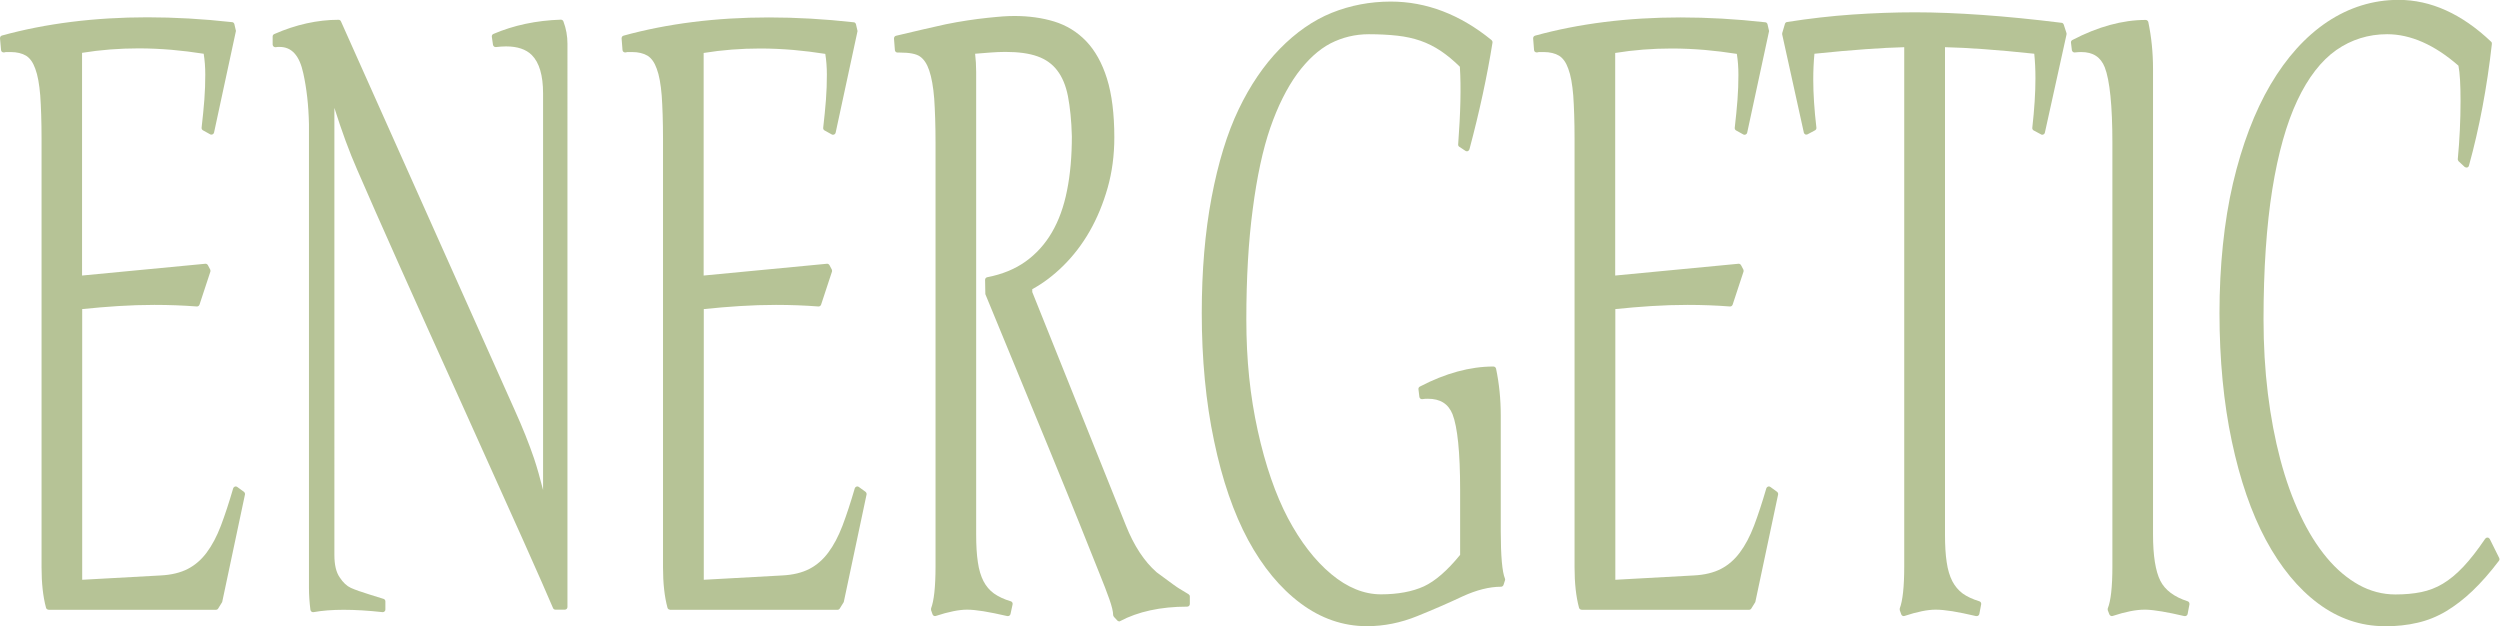
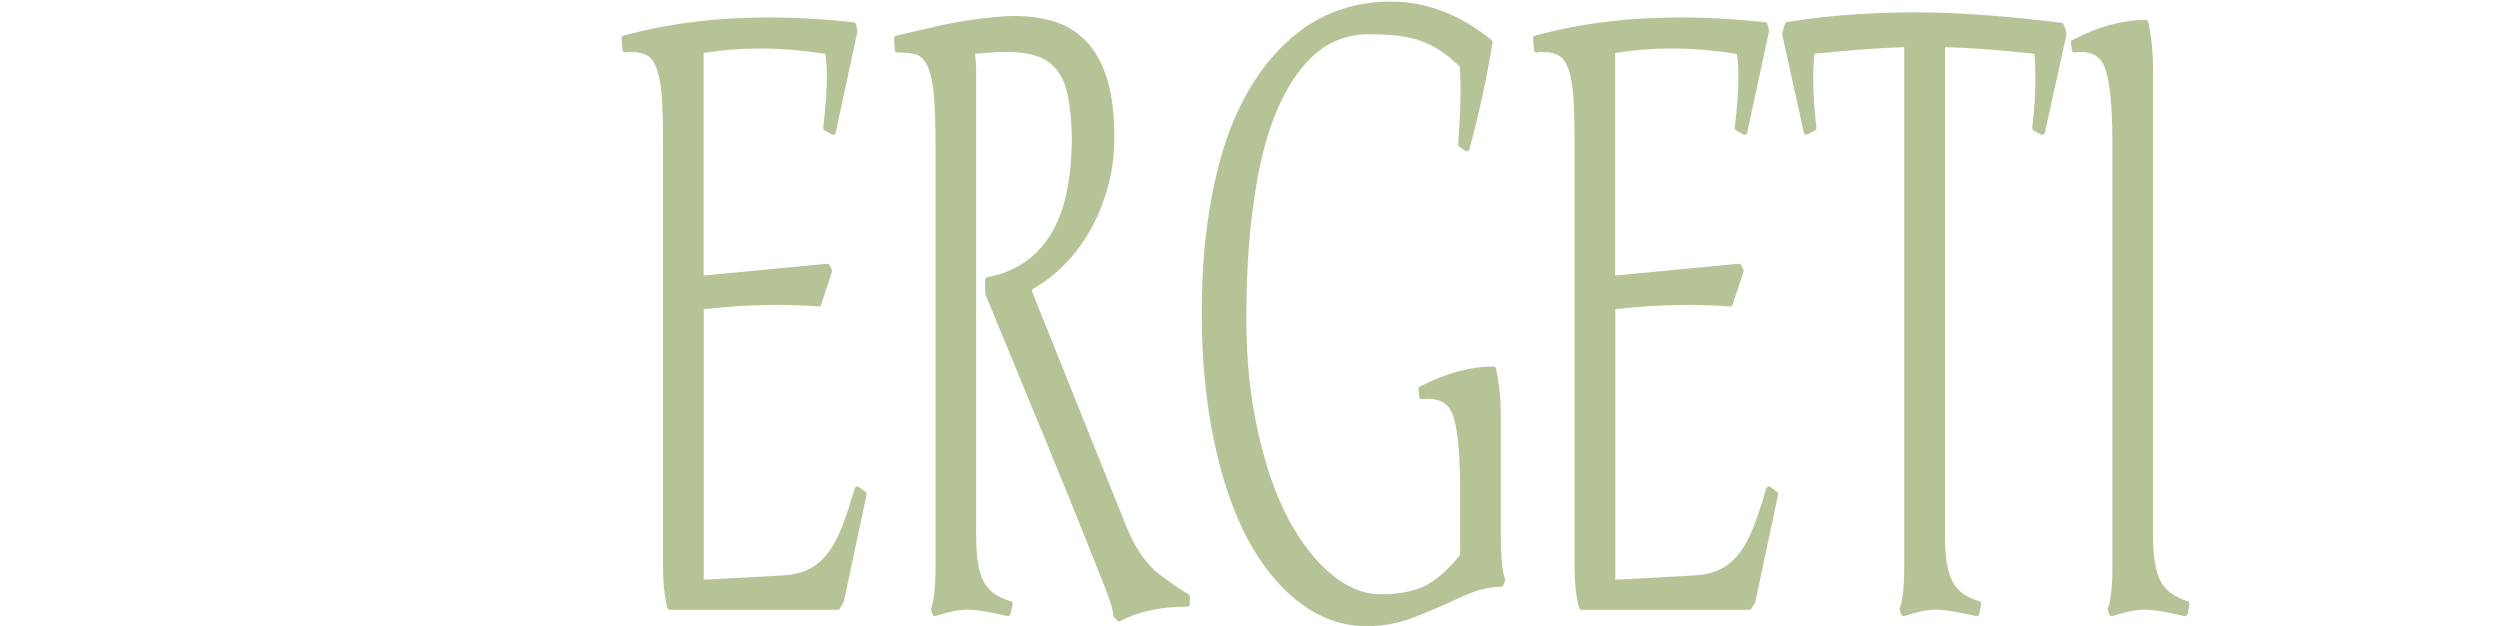
<svg xmlns="http://www.w3.org/2000/svg" id="_圖層_2" data-name="圖層 2" viewBox="0 0 190.72 47.77">
  <defs>
    <style>
      .cls-1 {
        fill: #b6c396;
      }
    </style>
  </defs>
  <g id="_1" data-name="1">
    <g>
-       <path class="cls-1" d="M3.7,46.51c-.09,0-.17-.06-.19-.15-.23-.85-.34-1.89-.34-3.07V10.6c0-1.34-.04-2.46-.1-3.32-.07-.85-.19-1.54-.38-2.04-.17-.48-.41-.81-.7-.99-.3-.18-.7-.28-1.19-.28h-.25c-.07,0-.15,0-.23,.03-.01,0-.03,0-.04,0-.04,0-.08-.01-.12-.04-.05-.03-.08-.09-.08-.14L0,2.92c0-.1,.05-.18,.15-.21,3.34-.92,7.07-1.39,11.09-1.39,2.05,0,4.23,.12,6.47,.37,.08,0,.15,.07,.17,.15l.12,.52-1.67,7.75c-.01,.06-.05,.11-.11,.14-.03,.01-.05,.02-.08,.02-.03,0-.07,0-.1-.02l-.56-.31c-.07-.04-.11-.12-.1-.2,.09-.78,.16-1.49,.21-2.14,.05-.65,.07-1.29,.07-1.91,0-.56-.04-1.09-.12-1.59-.82-.13-1.64-.23-2.44-.3-.84-.07-1.69-.11-2.52-.11-1.46,0-2.91,.11-4.32,.34V21.02s9.41-.9,9.42-.9c.07,0,.14,.04,.18,.11l.18,.34s.03,.1,.01,.15l-.83,2.52c-.03,.08-.1,.14-.19,.14,0,0-.01,0-.02,0-.52-.04-1.06-.07-1.59-.09-.54-.02-1.08-.03-1.64-.03-.91,0-1.84,.03-2.78,.09-.89,.06-1.8,.13-2.73,.23v20.65l5.98-.33c.82-.04,1.52-.21,2.08-.5,.56-.29,1.04-.71,1.44-1.25,.41-.55,.77-1.23,1.08-2.04,.31-.82,.63-1.79,.94-2.86,.02-.06,.07-.11,.13-.13,.02,0,.04-.01,.06-.01,.04,0,.08,.01,.12,.04l.51,.37c.06,.05,.09,.13,.08,.2l-1.74,8.21-.31,.5c-.04,.06-.1,.09-.17,.09H3.7Z" />
-       <path class="cls-1" d="M29.19,46.7c-1.09-.12-2.09-.18-2.97-.18s-1.64,.06-2.3,.18c-.01,0-.02,0-.04,0-.04,0-.08-.01-.12-.04-.04-.03-.07-.08-.08-.14-.07-.56-.11-1.12-.11-1.66V9.46c-.03-1.43-.18-2.73-.43-3.86-.29-1.36-.88-2.02-1.81-2.02-.1,0-.2,0-.3,.02,0,0-.02,0-.03,0-.05,0-.09-.02-.13-.05-.04-.04-.07-.09-.07-.15v-.62c0-.08,.05-.15,.12-.18,1.66-.73,3.31-1.09,4.91-1.09,.08,0,.15,.05,.18,.12l13.24,29.62c.62,1.37,1.12,2.63,1.49,3.72,.23,.69,.46,1.5,.69,2.41V7.12c0-1.37-.29-2.35-.86-2.92-.44-.44-1.1-.66-1.96-.66-.24,0-.5,.02-.77,.05,0,0-.02,0-.03,0-.1,0-.18-.07-.2-.17l-.09-.62c-.01-.09,.04-.18,.12-.21,1.54-.66,3.27-1.03,5.15-1.09h0c.08,0,.16,.05,.19,.13,.21,.55,.31,1.13,.31,1.7V46.31c0,.11-.09,.2-.2,.2h-.72c-.08,0-.15-.05-.18-.12-.79-1.87-3.1-7.03-6.85-15.33-3.76-8.3-6.48-14.39-8.09-18.11-.6-1.36-1.18-2.95-1.74-4.72V42.34c0,.74,.13,1.31,.4,1.7,.26,.4,.55,.67,.86,.81,.34,.15,.81,.32,1.41,.5,.62,.19,.98,.3,1.09,.34,.08,.03,.13,.1,.13,.19v.62c0,.06-.02,.11-.07,.15-.04,.03-.08,.05-.13,.05,0,0-.01,0-.02,0Z" />
      <path class="cls-1" d="M51.11,46.51c-.09,0-.17-.06-.19-.15-.23-.85-.34-1.89-.34-3.07V10.6c0-1.34-.04-2.46-.1-3.32-.07-.85-.19-1.54-.38-2.04-.17-.48-.41-.81-.7-.99-.3-.18-.7-.28-1.19-.28h-.25c-.07,0-.15,0-.23,.03-.01,0-.03,0-.04,0-.04,0-.08-.01-.12-.04-.05-.03-.08-.09-.08-.14l-.07-.89c0-.1,.05-.18,.15-.21,3.34-.92,7.07-1.39,11.09-1.39,2.05,0,4.23,.12,6.47,.37,.08,0,.15,.07,.17,.15l.12,.52-1.67,7.75c-.01,.06-.05,.11-.11,.14-.03,.01-.05,.02-.08,.02-.03,0-.07,0-.1-.02l-.56-.31c-.07-.04-.11-.12-.1-.2,.09-.78,.16-1.49,.21-2.14,.05-.65,.07-1.29,.07-1.91,0-.56-.04-1.09-.12-1.59-.82-.13-1.64-.23-2.44-.3-.84-.07-1.69-.11-2.52-.11-1.46,0-2.91,.11-4.32,.34V21.02s9.41-.9,9.42-.9c.07,0,.14,.04,.18,.11l.18,.34s.03,.1,.01,.15l-.83,2.52c-.03,.08-.1,.14-.19,.14,0,0-.01,0-.02,0-.52-.04-1.06-.07-1.59-.09-.54-.02-1.08-.03-1.64-.03-.91,0-1.84,.03-2.78,.09-.89,.06-1.8,.13-2.73,.23v20.65l5.98-.33c.82-.04,1.52-.21,2.08-.5,.56-.29,1.04-.71,1.44-1.25,.41-.55,.77-1.23,1.08-2.04,.31-.82,.63-1.79,.94-2.86,.02-.06,.07-.11,.13-.13,.02,0,.04-.01,.06-.01,.04,0,.08,.01,.12,.04l.51,.37c.06,.05,.09,.13,.08,.2l-1.74,8.21-.31,.5c-.04,.06-.1,.09-.17,.09h-12.78Z" />
      <path class="cls-1" d="M85.38,47.4c-.05,0-.11-.02-.14-.06l-.26-.28s-.06-.09-.06-.14c0-.26-.1-.67-.29-1.21-.2-.56-.44-1.19-.73-1.9-.29-.71-.8-1.99-1.54-3.85-.73-1.84-3.15-7.74-7.19-17.52l-.02-1.09c0-.1,.07-.18,.16-.2,1.14-.22,2.12-.62,2.93-1.2,.81-.58,1.48-1.32,2-2.21,.53-.9,.92-1.98,1.16-3.2,.25-1.23,.37-2.63,.37-4.14-.03-1.21-.14-2.24-.3-3.07-.16-.81-.44-1.47-.82-1.96-.37-.49-.88-.85-1.5-1.07-.64-.23-1.46-.34-2.46-.34-.37,0-.76,.02-1.17,.05-.35,.03-.73,.06-1.13,.09,.05,.44,.08,.9,.08,1.39V40.77c0,.83,.04,1.54,.13,2.12,.08,.57,.23,1.06,.43,1.45,.2,.38,.46,.69,.79,.93,.34,.24,.77,.45,1.29,.6,.1,.03,.16,.13,.14,.23l-.16,.74c-.01,.05-.04,.1-.09,.13-.03,.02-.07,.03-.11,.03-.01,0-.03,0-.04,0-.71-.16-1.32-.29-1.83-.37-.5-.08-.92-.12-1.25-.12-.3,0-.66,.04-1.05,.12-.4,.08-.85,.2-1.33,.36-.02,0-.04,.01-.06,.01-.08,0-.16-.05-.19-.14l-.11-.31s-.01-.09,0-.14c.22-.57,.34-1.64,.34-3.19V10.91c0-1.34-.04-2.48-.1-3.38-.07-.89-.2-1.62-.38-2.15-.17-.51-.41-.87-.72-1.08-.28-.19-.78-.29-1.5-.29,0,0-.2,0-.2,0-.1,0-.19-.08-.2-.18l-.07-.89c0-.1,.06-.19,.15-.21l2.08-.49c.61-.14,1.18-.27,1.73-.39,.55-.11,1.09-.21,1.63-.29,.54-.08,1.05-.15,1.55-.2s.89-.09,1.19-.11c.3-.02,.59-.03,.87-.03,1.08,0,2.1,.14,3.02,.42,.94,.29,1.76,.79,2.44,1.5,.68,.71,1.22,1.67,1.59,2.86,.37,1.18,.56,2.69,.56,4.49,0,1.35-.17,2.64-.51,3.84-.34,1.2-.8,2.31-1.37,3.31-.57,1-1.25,1.88-2.02,2.64-.74,.73-1.53,1.33-2.36,1.78v.22l7.14,17.8c.61,1.54,1.4,2.75,2.35,3.58,1.17,.87,1.58,1.16,1.72,1.24l.71,.43c.06,.04,.1,.1,.1,.17v.58c0,.11-.09,.2-.2,.2-2.03,0-3.76,.38-5.13,1.11-.03,.02-.06,.02-.09,.02Z" />
      <path class="cls-1" d="M104.27,47.77c-1.81,0-3.51-.59-5.06-1.75-1.54-1.15-2.88-2.77-3.99-4.82-1.1-2.04-1.98-4.58-2.6-7.56-.63-2.97-.94-6.26-.94-9.76,0-3.22,.25-6.18,.75-8.82,.5-2.64,1.19-4.9,2.06-6.71,.87-1.82,1.92-3.37,3.14-4.62,1.22-1.25,2.55-2.18,3.96-2.75,1.41-.57,2.93-.86,4.51-.86,2.72,0,5.3,.99,7.69,2.94,.05,.05,.08,.12,.07,.19-.41,2.56-1,5.3-1.76,8.14-.02,.06-.06,.11-.12,.14-.02,0-.05,.01-.07,.01-.04,0-.08-.01-.11-.03l-.47-.31c-.06-.04-.1-.11-.09-.18,.18-2.38,.23-4.37,.13-5.93-.49-.48-.97-.88-1.45-1.2-.49-.33-1.01-.59-1.55-.78-.55-.19-1.14-.32-1.78-.39-.64-.07-1.37-.11-2.17-.11-1.04,0-2.02,.24-2.92,.7-.9,.47-1.75,1.25-2.54,2.32-.79,1.09-1.48,2.47-2.05,4.11-.57,1.65-1.02,3.74-1.34,6.21-.33,2.47-.49,5.3-.49,8.42s.29,5.84,.87,8.48c.58,2.64,1.36,4.89,2.31,6.69,.95,1.79,2.06,3.23,3.3,4.26,1.22,1.02,2.5,1.54,3.79,1.54s2.41-.21,3.28-.61c.86-.4,1.79-1.21,2.76-2.4v-4.97c0-2.85-.2-4.79-.58-5.76-.32-.79-.93-1.18-1.87-1.18-.14,0-.29,0-.44,.03,0,0-.02,0-.02,0-.1,0-.19-.07-.2-.18l-.07-.58c-.01-.08,.03-.16,.11-.2,1.95-1.02,3.84-1.53,5.61-1.53,.09,0,.18,.07,.2,.16,.24,1.14,.36,2.34,.36,3.58v8.83c0,1.89,.11,3.11,.32,3.61,.02,.04,.02,.09,0,.14l-.11,.34c-.03,.08-.1,.14-.19,.14-.89,0-1.87,.25-2.92,.73-1.06,.5-2.23,1.01-3.47,1.51-1.25,.51-2.54,.77-3.84,.77Z" />
      <path class="cls-1" d="M120.65,46.51c-.09,0-.17-.06-.19-.15-.23-.85-.34-1.89-.34-3.07V10.6c0-1.34-.04-2.46-.1-3.32-.07-.85-.19-1.54-.38-2.04-.17-.48-.41-.81-.7-.99-.3-.18-.7-.28-1.19-.28h-.25c-.07,0-.15,0-.23,.03-.01,0-.03,0-.04,0-.04,0-.08-.01-.12-.04-.05-.03-.08-.09-.08-.14l-.07-.89c0-.1,.05-.18,.15-.21,3.34-.92,7.07-1.39,11.09-1.39,2.05,0,4.23,.12,6.47,.37,.08,0,.15,.07,.17,.15l.12,.52-1.67,7.75c-.01,.06-.05,.11-.11,.14-.03,.01-.05,.02-.08,.02-.03,0-.07,0-.1-.02l-.56-.31c-.07-.04-.11-.12-.1-.2,.09-.78,.16-1.49,.21-2.14,.05-.65,.07-1.29,.07-1.91,0-.56-.04-1.09-.12-1.59-.82-.13-1.64-.23-2.44-.3-.84-.07-1.69-.11-2.52-.11-1.46,0-2.91,.11-4.32,.34V21.02s9.41-.9,9.42-.9c.07,0,.14,.04,.18,.11l.18,.34s.03,.1,.01,.15l-.83,2.52c-.03,.08-.1,.14-.19,.14,0,0-.01,0-.02,0-.52-.04-1.06-.07-1.59-.09-.54-.02-1.08-.03-1.64-.03-.91,0-1.84,.03-2.78,.09-.89,.06-1.8,.13-2.73,.23v20.65l5.98-.33c.82-.04,1.52-.21,2.08-.5,.56-.29,1.04-.71,1.44-1.25,.41-.55,.77-1.23,1.08-2.04,.31-.82,.63-1.79,.94-2.86,.02-.06,.07-.11,.13-.13,.02,0,.04-.01,.06-.01,.04,0,.08,.01,.12,.04l.51,.37c.06,.05,.09,.13,.08,.2l-1.74,8.21-.31,.5c-.04,.06-.1,.09-.17,.09h-12.78Z" />
      <path class="cls-1" d="M145.23,47c-.08,0-.16-.05-.19-.14l-.11-.31s-.01-.09,0-.14c.22-.57,.34-1.64,.34-3.19V3.6c-.83,.02-1.81,.07-2.92,.15-1.15,.08-2.47,.2-3.93,.35-.06,.62-.09,1.28-.09,1.97,0,1.07,.08,2.31,.24,3.67,.01,.08-.03,.16-.1,.2l-.58,.31s-.06,.02-.09,.02c-.03,0-.06,0-.08-.02-.06-.03-.1-.08-.11-.14l-1.65-7.48s0-.07,0-.1l.21-.71c.02-.07,.08-.13,.16-.14,1.71-.27,3.39-.46,4.99-.57,1.61-.11,3.22-.17,4.78-.17s3.29,.07,5.13,.2c1.83,.13,3.86,.33,6.04,.6,.08,0,.14,.06,.17,.14l.21,.65s.01,.07,0,.11l-1.65,7.48c-.01,.06-.05,.11-.11,.14-.03,.01-.06,.02-.08,.02-.03,0-.06,0-.09-.02l-.58-.31c-.07-.04-.11-.12-.1-.2,.08-.71,.14-1.38,.18-2.01,.04-.62,.06-1.21,.06-1.76,0-.68-.03-1.31-.09-1.88-1.42-.15-2.71-.27-3.85-.35-1.1-.08-2.1-.13-2.96-.15V40.77c0,.83,.04,1.54,.13,2.12,.08,.57,.23,1.06,.43,1.45,.2,.38,.46,.69,.78,.93,.33,.24,.76,.44,1.28,.6,.1,.03,.16,.13,.14,.23l-.14,.74c-.01,.05-.04,.1-.09,.13-.03,.02-.07,.03-.11,.03-.02,0-.03,0-.05,0-.69-.16-1.31-.29-1.81-.37-.5-.08-.93-.12-1.27-.12-.31,0-.67,.04-1.06,.12-.39,.08-.84,.2-1.32,.36-.02,0-.04,.01-.06,.01Z" />
      <path class="cls-1" d="M161.11,47c-.08,0-.15-.05-.19-.13l-.12-.31s-.02-.1,0-.15c.23-.57,.35-1.64,.35-3.18V10.91c0-2.85-.2-4.79-.58-5.77-.31-.79-.9-1.17-1.8-1.17-.15,0-.31,.01-.48,.03,0,0-.02,0-.03,0-.04,0-.09-.01-.12-.04-.04-.03-.07-.08-.08-.13l-.07-.58c-.01-.08,.03-.16,.11-.2,1.95-1.02,3.84-1.53,5.59-1.53,.09,0,.18,.07,.2,.16,.24,1.14,.36,2.34,.36,3.58V40.77c0,1.62,.19,2.81,.56,3.54,.36,.71,1.06,1.23,2.08,1.56,.1,.03,.15,.13,.14,.23l-.14,.74c-.01,.05-.04,.1-.09,.13-.03,.02-.07,.03-.11,.03-.02,0-.03,0-.05,0-1.28-.3-2.27-.47-2.93-.49h-.11c-.64,0-1.46,.16-2.43,.48-.02,0-.04,.01-.06,.01Z" />
-       <path class="cls-1" d="M181.92,47.77c-1.82,0-3.52-.58-5.07-1.73-1.53-1.14-2.87-2.77-3.99-4.85-1.11-2.07-1.98-4.6-2.6-7.53-.62-2.92-.94-6.21-.94-9.78s.35-6.98,1.03-9.9c.69-2.93,1.65-5.46,2.86-7.52,1.22-2.07,2.67-3.68,4.33-4.79,1.67-1.11,3.5-1.68,5.44-1.68,2.46,0,4.83,1.07,7.06,3.19,.05,.04,.07,.11,.06,.17-.37,3.32-.96,6.44-1.75,9.29-.02,.07-.07,.12-.14,.14-.02,0-.04,0-.05,0-.05,0-.1-.02-.14-.05l-.46-.43s-.07-.1-.06-.16c.14-1.48,.21-2.98,.21-4.44,0-1.24-.05-2.15-.16-2.69-1.82-1.59-3.65-2.4-5.44-2.4-1.43,0-2.73,.41-3.88,1.21-1.15,.81-2.15,2.1-2.97,3.84-.83,1.76-1.47,4.04-1.91,6.78-.44,2.75-.67,6.09-.67,9.94,0,1.95,.11,3.85,.33,5.64,.22,1.79,.54,3.48,.95,5.03,.41,1.55,.92,2.98,1.52,4.24,.59,1.26,1.27,2.35,2.02,3.25,.74,.89,1.57,1.59,2.45,2.08,.87,.48,1.81,.73,2.79,.73,.72,0,1.39-.06,1.97-.18,.58-.12,1.14-.33,1.65-.64,.52-.31,1.04-.74,1.56-1.29,.52-.55,1.08-1.27,1.67-2.14,.04-.05,.1-.09,.17-.09,0,0,0,0,.01,0,.07,0,.13,.05,.17,.11l.72,1.45c.03,.07,.03,.15-.02,.21-.69,.91-1.37,1.68-2.02,2.3-.65,.62-1.33,1.14-2.01,1.55-.69,.41-1.43,.71-2.19,.88-.76,.18-1.61,.27-2.52,.27Z" />
    </g>
  </g>
</svg>